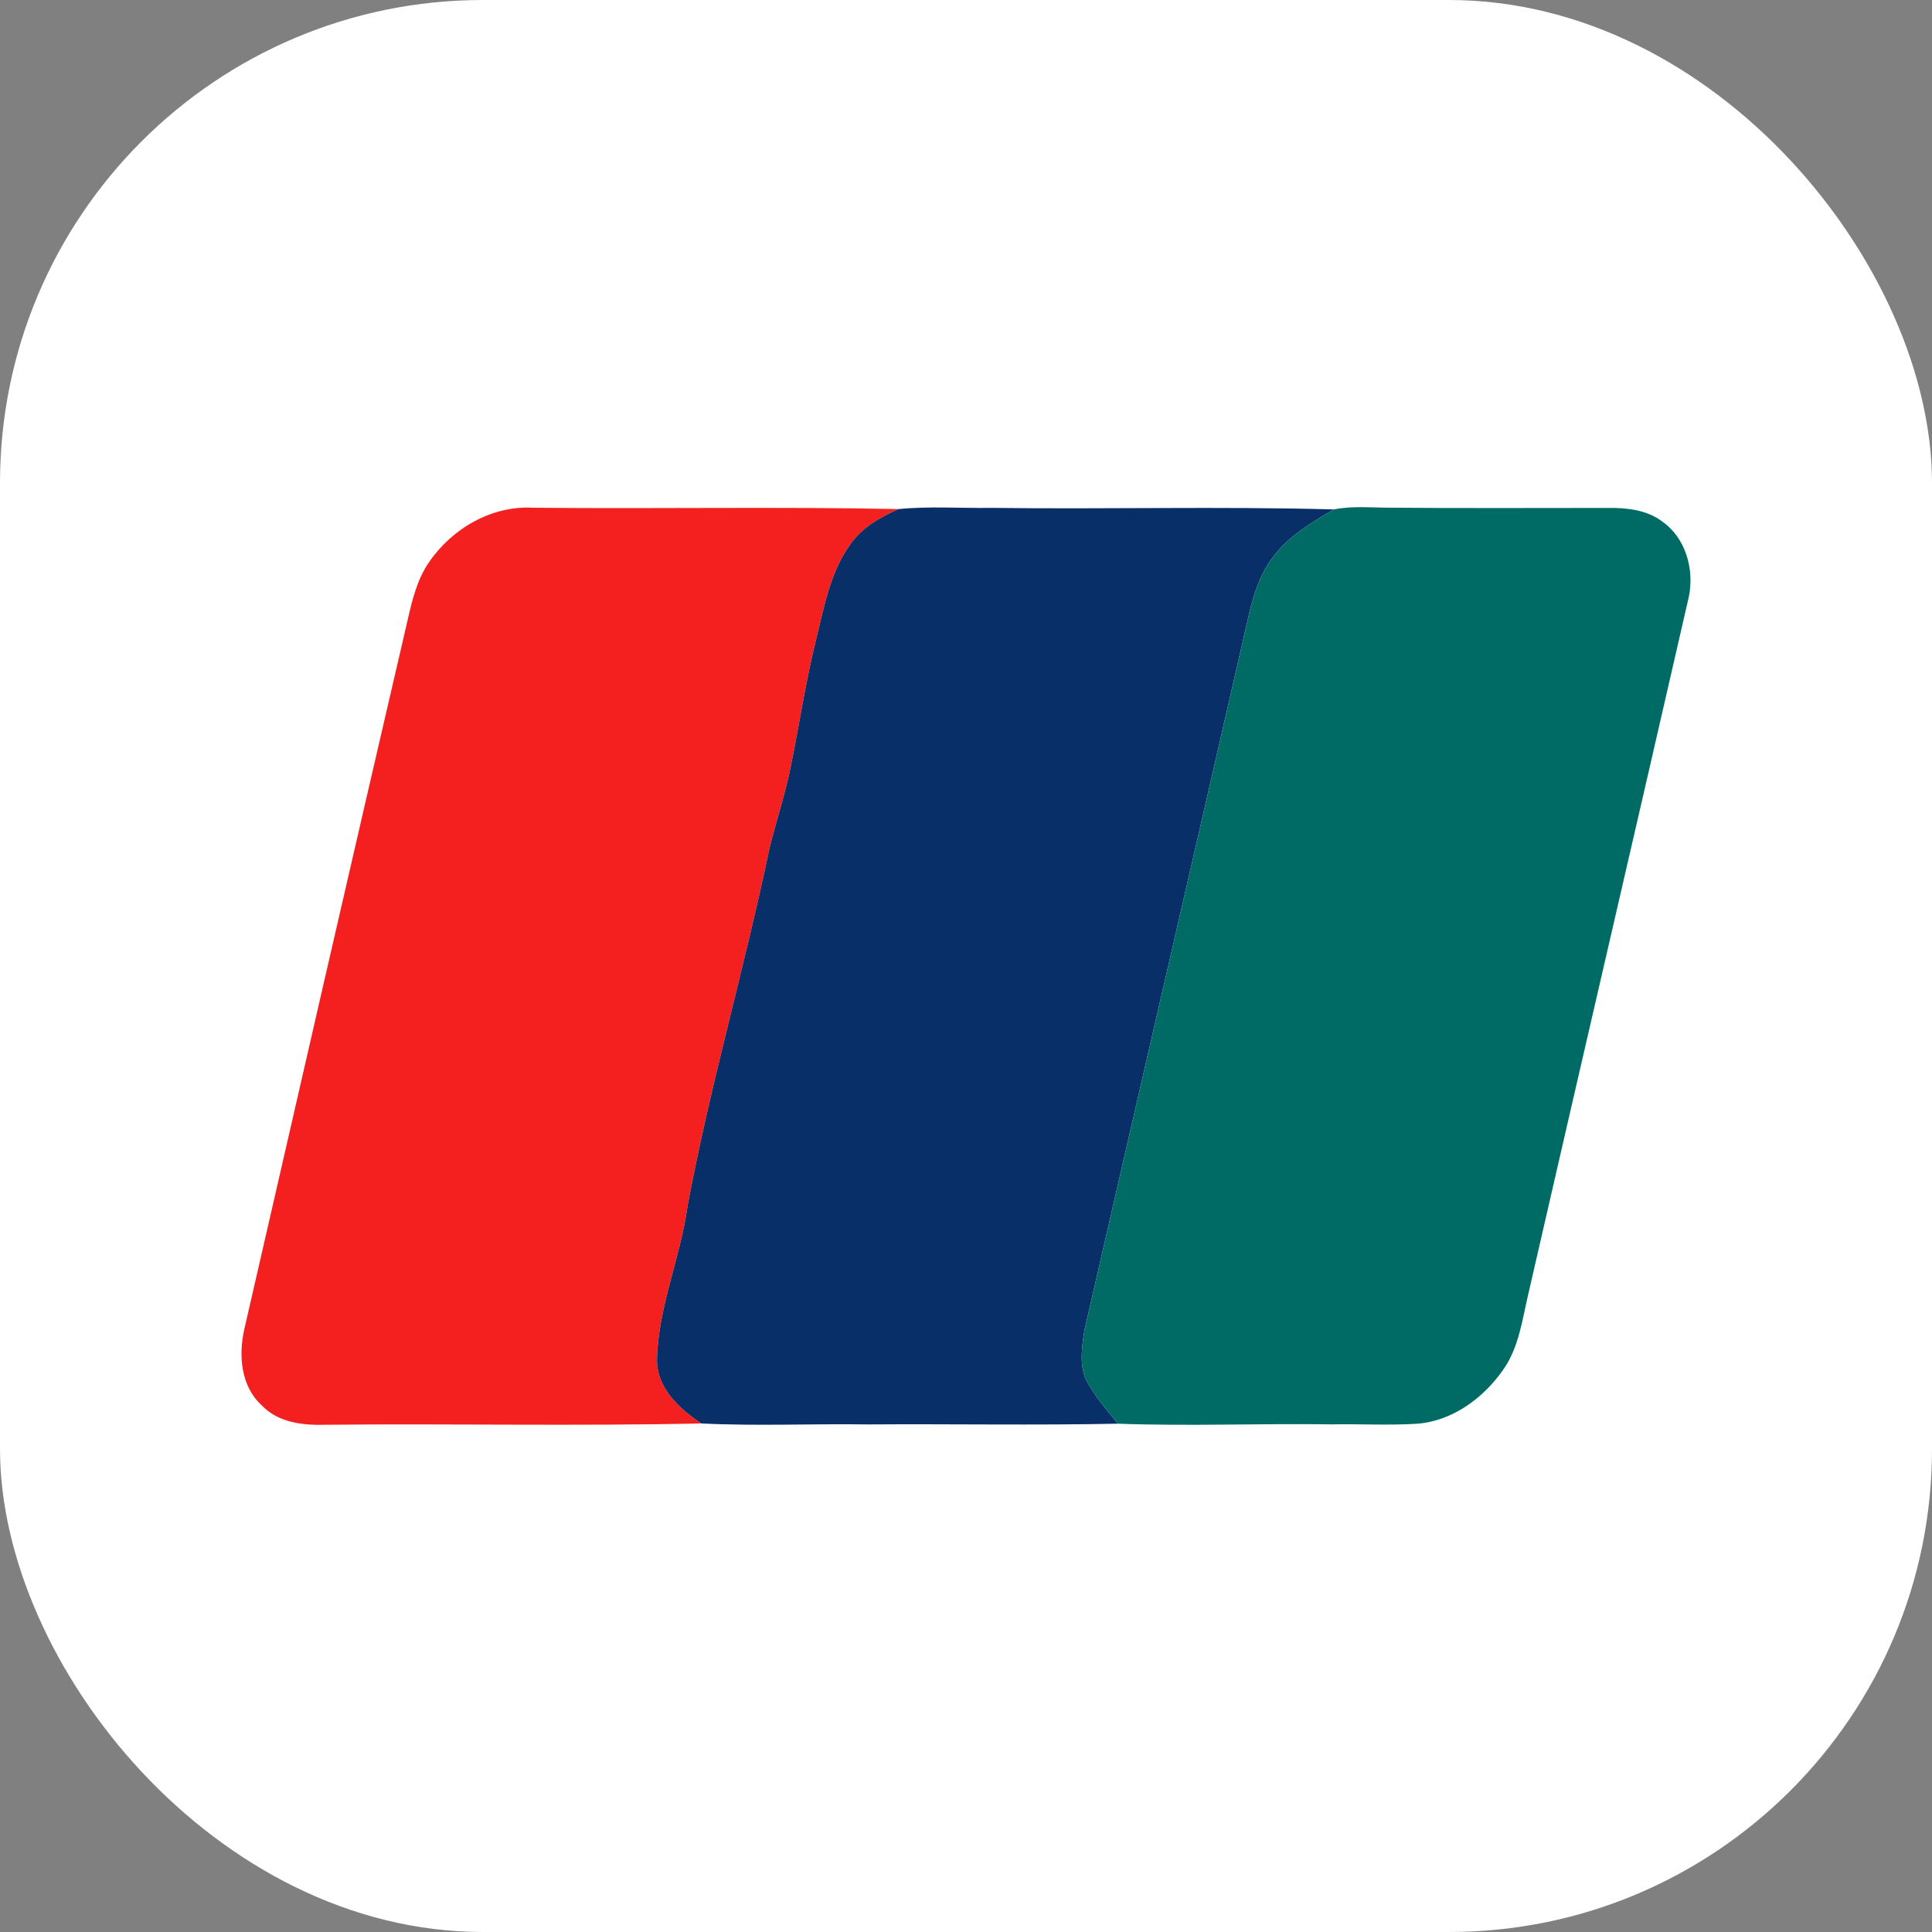
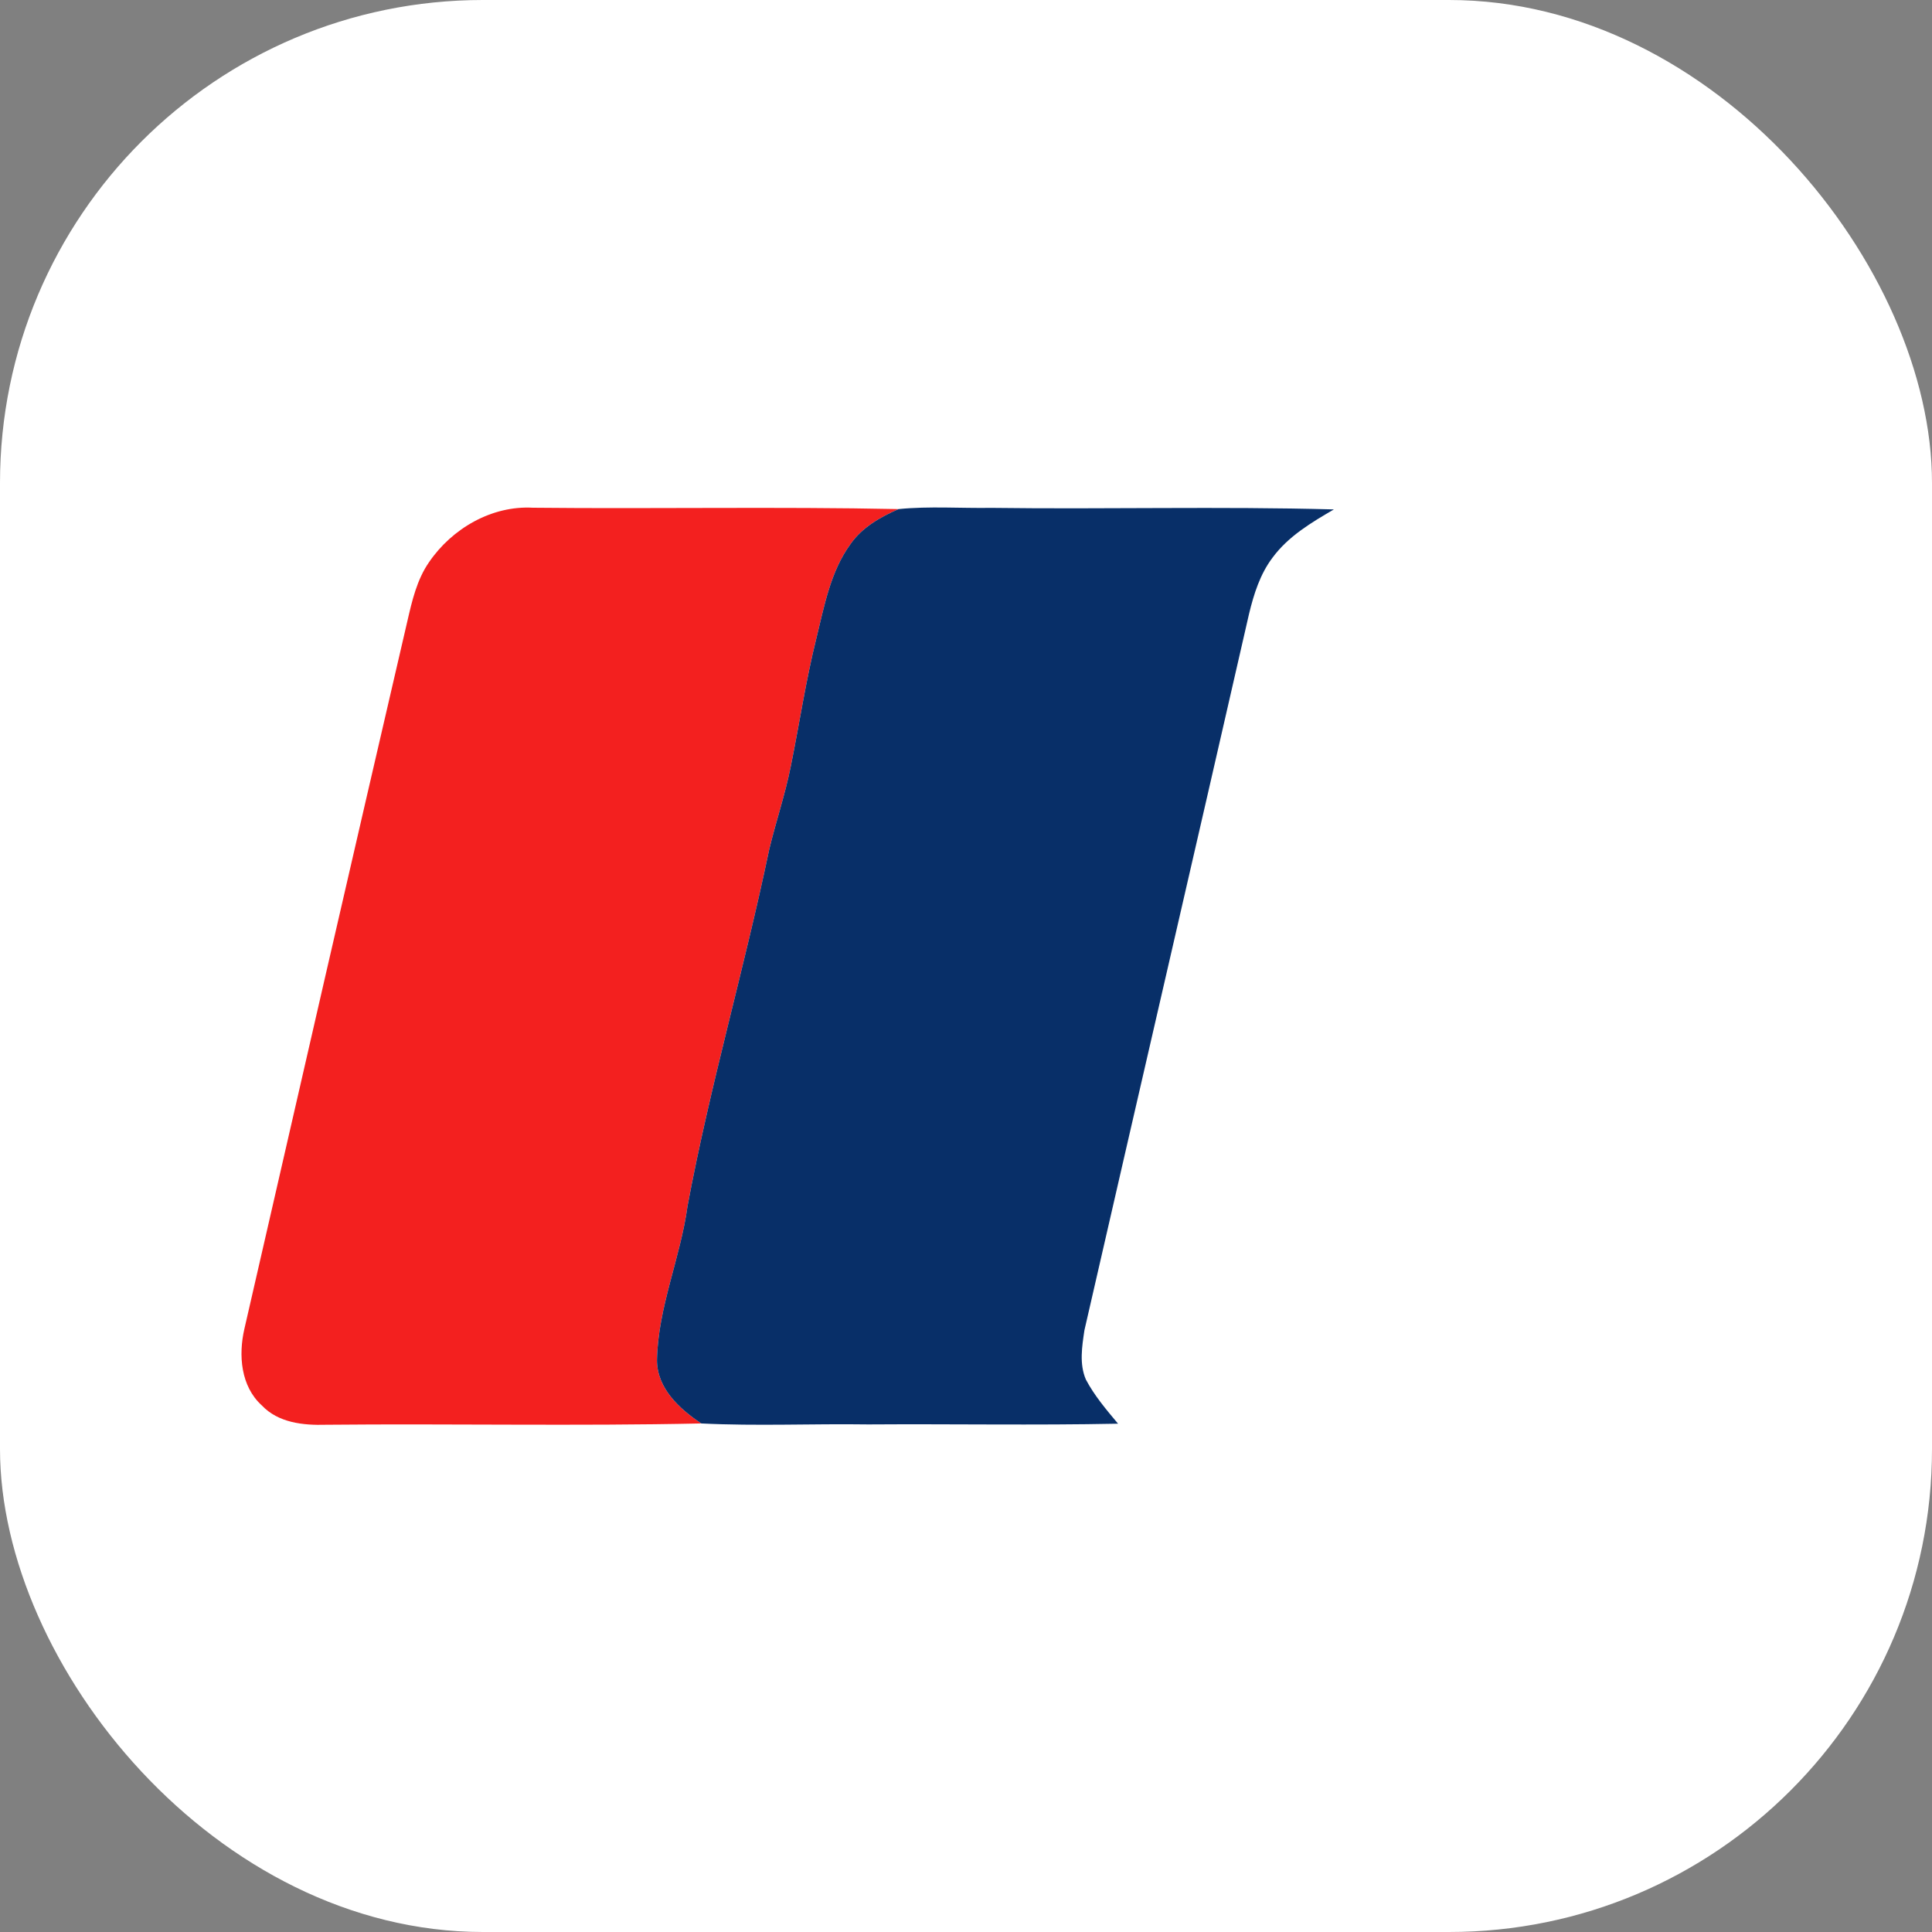
<svg xmlns="http://www.w3.org/2000/svg" fill="none" viewBox="0 0 40 40" class="design-iconfont">
  <rect x="0" y="0" width="40" height="40" fill="#808080" stroke="none" />
  <rect width="40" height="40" rx="10" fill="#fff" />
  <path d="M8.883 11.639C9.359 10.941 10.183 10.464 11.034 10.512C13.557 10.538 16.081 10.488 18.605 10.54C18.228 10.705 17.852 10.917 17.61 11.263C17.191 11.837 17.065 12.556 16.898 13.232C16.683 14.099 16.551 14.984 16.374 15.859C16.258 16.444 16.065 17.008 15.926 17.587C15.41 20.057 14.699 22.482 14.236 24.963C14.09 26.041 13.623 27.064 13.602 28.161C13.602 28.745 14.073 29.174 14.52 29.471C11.93 29.527 9.339 29.473 6.748 29.498C6.28 29.512 5.761 29.459 5.419 29.096C4.984 28.701 4.934 28.056 5.06 27.512C6.179 22.625 7.301 17.739 8.435 12.856C8.532 12.434 8.633 11.999 8.883 11.639Z" fill="#F3201F" />
  <path d="M18.604 10.54C19.243 10.477 19.887 10.525 20.528 10.515C22.891 10.546 25.255 10.482 27.617 10.547C27.153 10.817 26.672 11.103 26.347 11.545C26.089 11.885 25.959 12.3 25.86 12.71C24.73 17.656 23.585 22.598 22.452 27.541C22.402 27.876 22.343 28.24 22.482 28.562C22.659 28.897 22.906 29.187 23.148 29.476C21.425 29.511 19.7 29.479 17.977 29.491C16.824 29.474 15.67 29.528 14.52 29.471C14.073 29.174 13.602 28.745 13.602 28.161C13.623 27.064 14.09 26.041 14.236 24.963C14.699 22.482 15.41 20.057 15.926 17.587C16.065 17.008 16.258 16.444 16.374 15.859C16.551 14.984 16.683 14.099 16.898 13.232C17.065 12.556 17.191 11.837 17.61 11.263C17.852 10.917 18.228 10.705 18.604 10.54Z" fill="#082F68" />
-   <path d="M27.617 10.547C28.004 10.469 28.403 10.512 28.796 10.511C30.294 10.524 31.793 10.516 33.291 10.516C33.683 10.512 34.102 10.555 34.424 10.804C34.9 11.142 35.079 11.784 34.968 12.345C33.865 17.164 32.745 21.98 31.64 26.799C31.516 27.329 31.446 27.896 31.126 28.353C30.709 28.954 30.053 29.434 29.31 29.479C28.732 29.512 28.151 29.48 27.571 29.49C26.097 29.468 24.619 29.53 23.148 29.476C22.906 29.187 22.659 28.897 22.482 28.563C22.343 28.241 22.402 27.876 22.452 27.542C23.585 22.598 24.73 17.656 25.86 12.711C25.959 12.3 26.089 11.885 26.347 11.545C26.672 11.103 27.153 10.817 27.617 10.547Z" fill="#006B65" />
</svg>